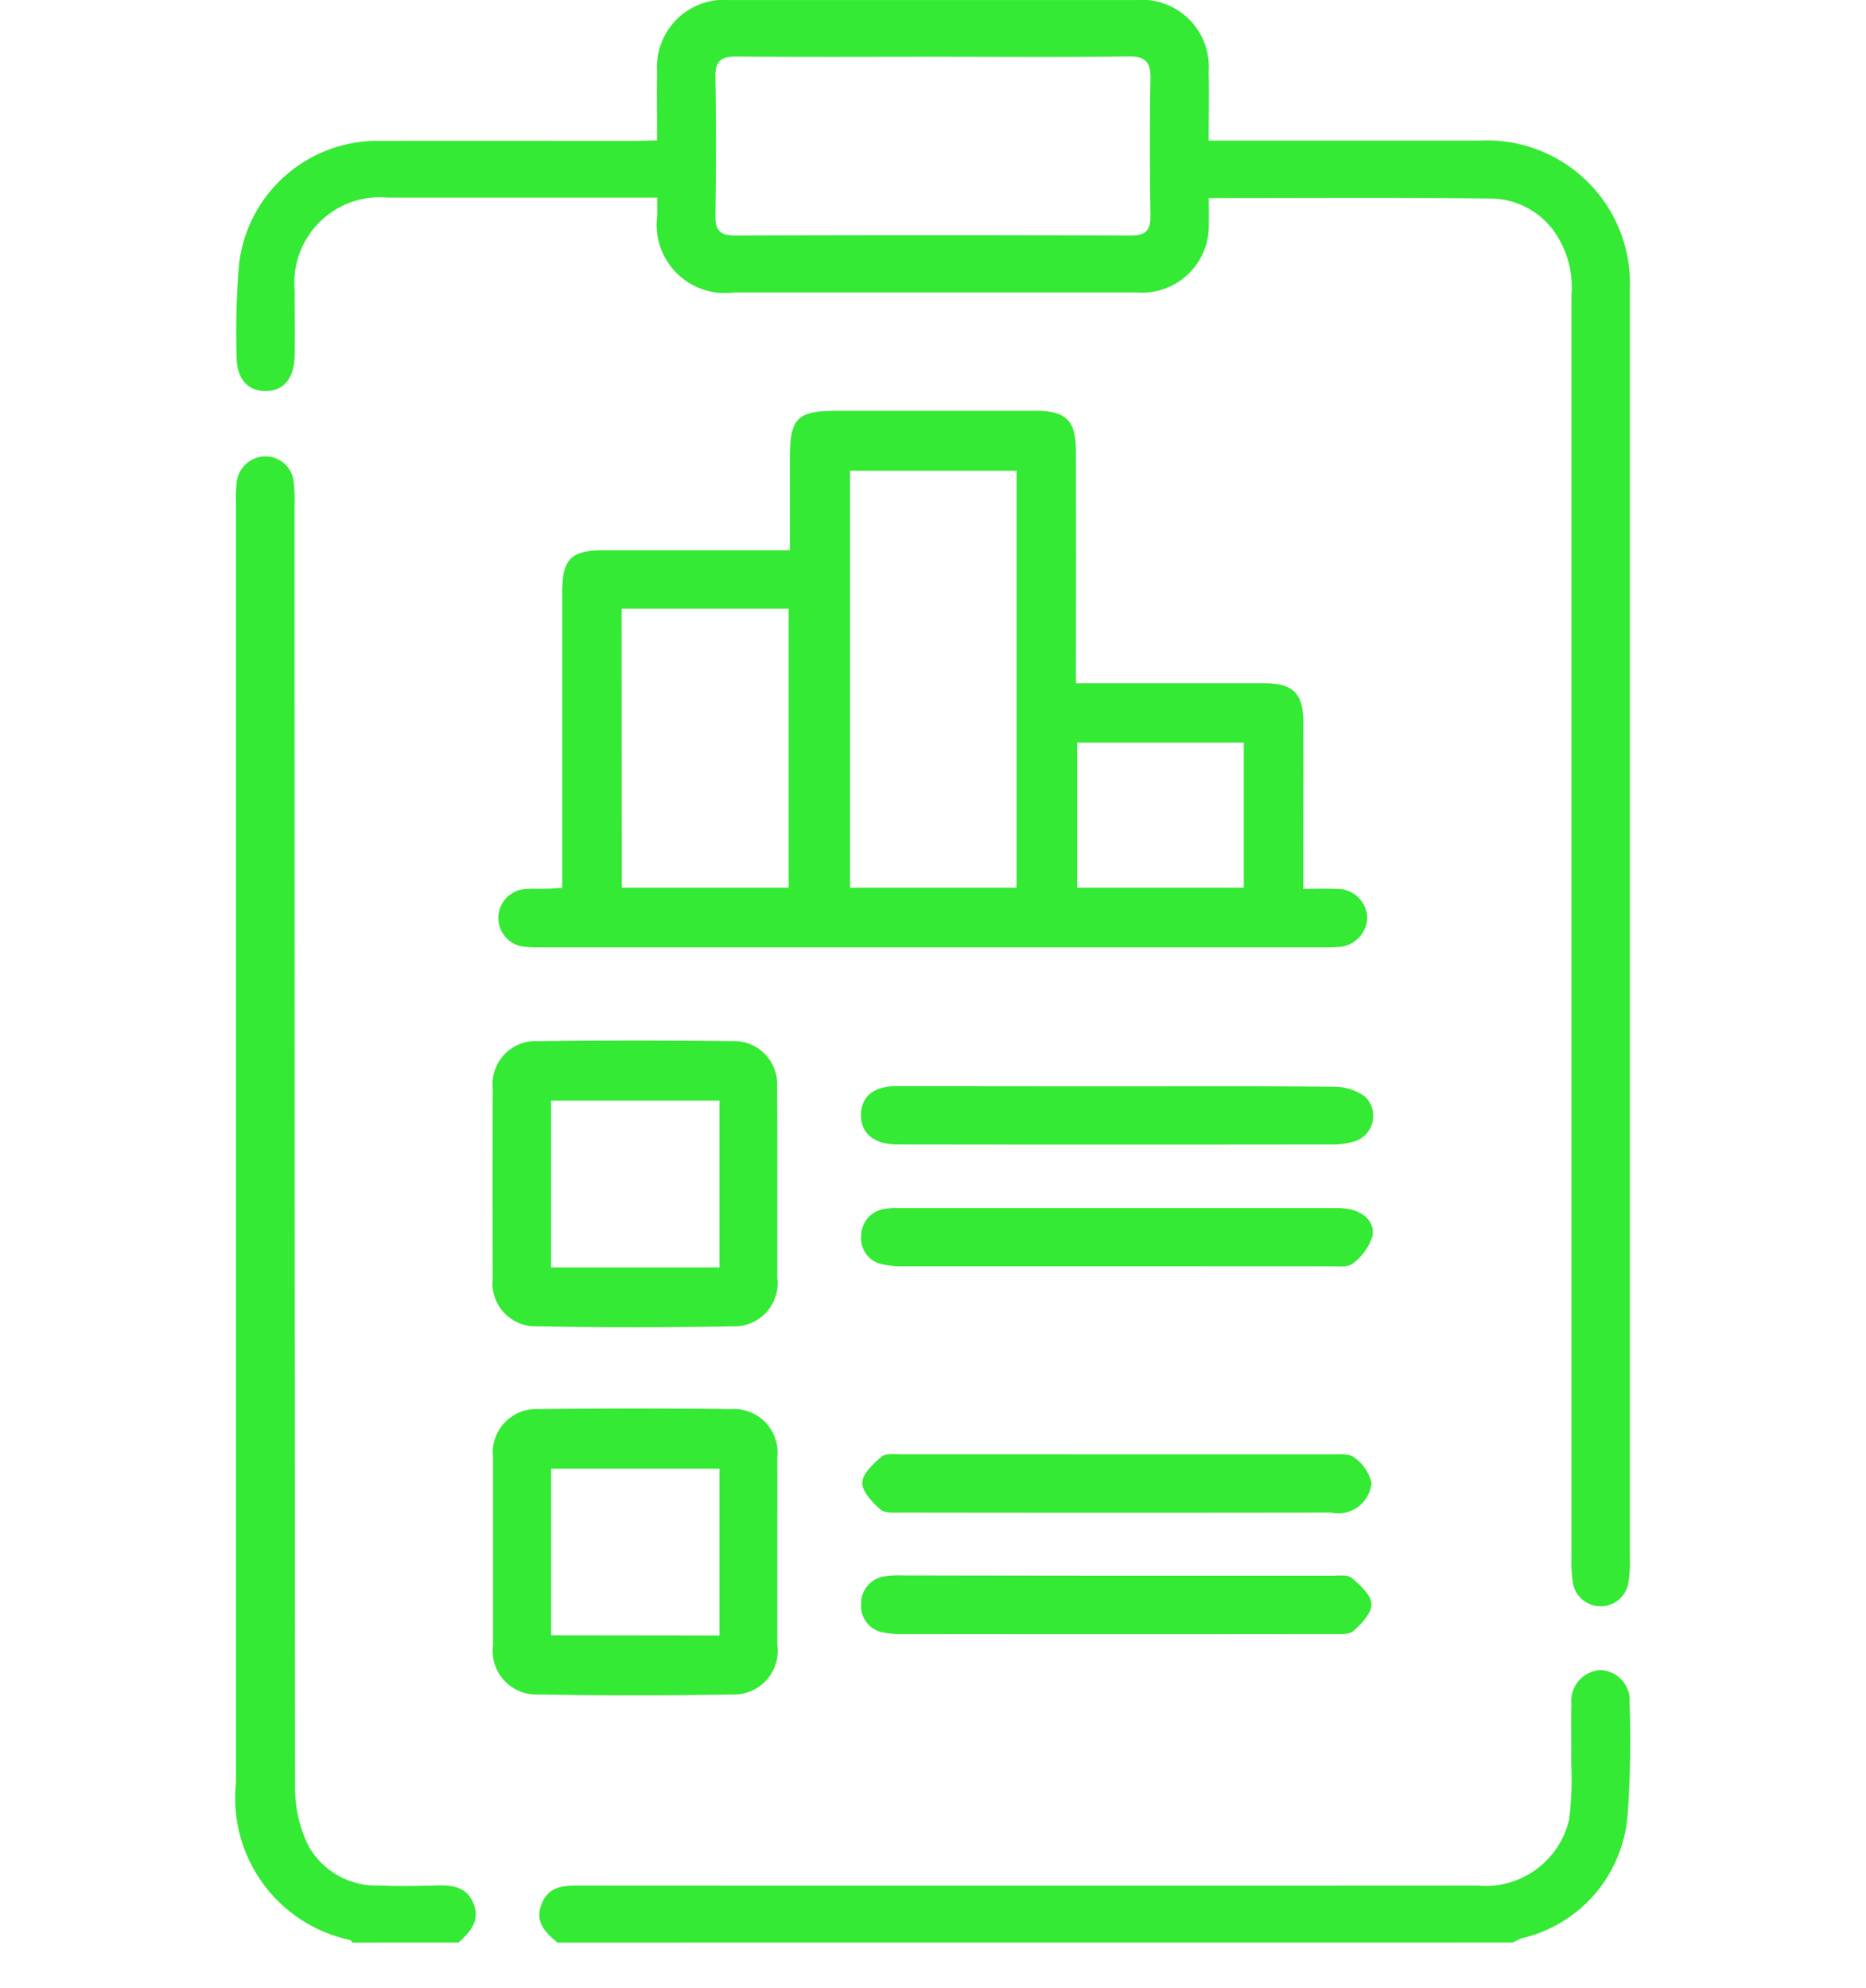
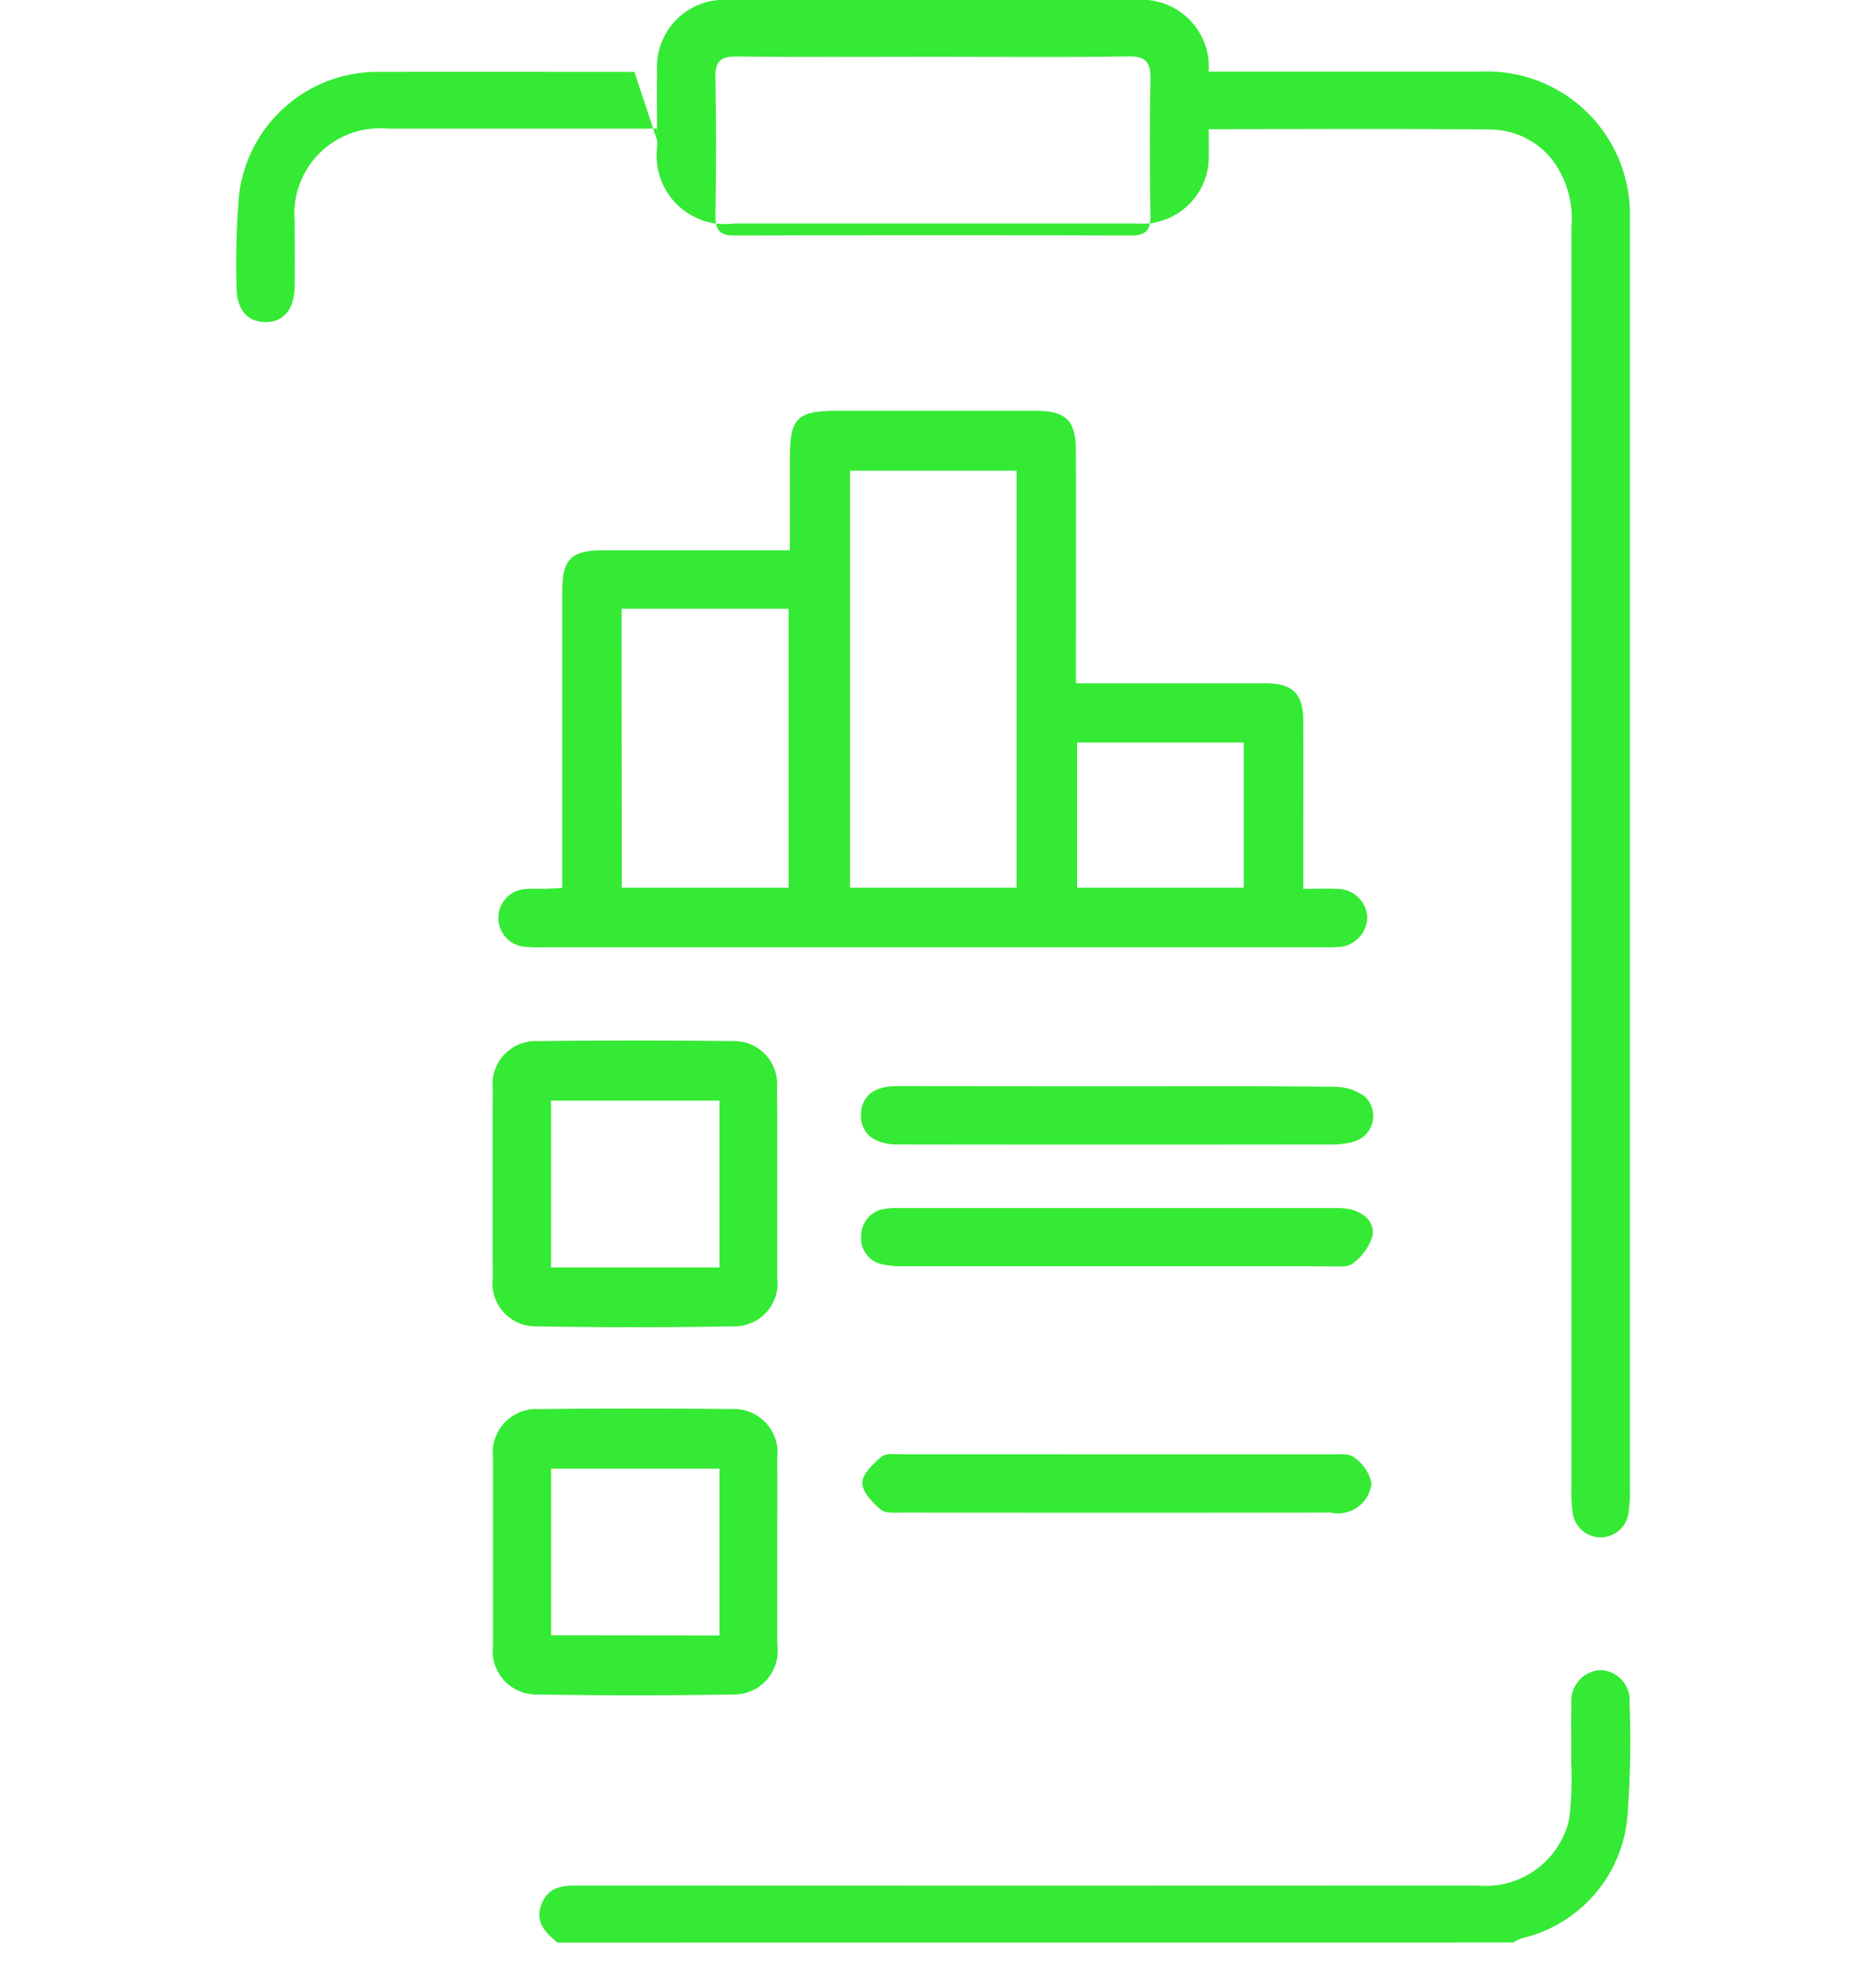
<svg xmlns="http://www.w3.org/2000/svg" width="46" height="49" viewBox="0 0 46 49">
  <defs>
    <clipPath id="clip-path">
      <rect id="Rectangle_417" data-name="Rectangle 417" width="46" height="49" transform="translate(1787.409 2009.695)" fill="none" stroke="#707070" stroke-width="1" />
    </clipPath>
  </defs>
  <g id="Mask_Group_3" data-name="Mask Group 3" transform="translate(-1787.409 -2009.695)" clip-path="url(#clip-path)">
    <g id="Group_492" data-name="Group 492" transform="translate(-0.768 2)">
-       <path id="Path_809" data-name="Path 809" d="M1796.867,2055.574c-.021-.022-.038-.056-.064-.064a3.574,3.574,0,0,1-2.808-3.878q0-15.756,0-31.513a3.659,3.659,0,0,1,.014-.514.719.719,0,0,1,.721-.662.7.7,0,0,1,.688.645,3.592,3.592,0,0,1,.019.56q0,15.8.014,31.607a3.25,3.25,0,0,0,.323,1.423,1.911,1.911,0,0,0,1.744.99c.467.019.935.014,1.4,0,.392-.01.76.015.931.445s-.082.7-.367.959Z" fill="#34ea34" />
      <path id="Path_810" data-name="Path 810" d="M1801.917,2055.574c-.293-.248-.562-.5-.39-.945s.528-.459.922-.459q11.076.006,22.153,0a2.116,2.116,0,0,0,2.257-1.63,8.225,8.225,0,0,0,.051-1.4c.007-.482-.008-.966.005-1.448a.761.761,0,0,1,.706-.833.744.744,0,0,1,.727.808,25.041,25.041,0,0,1-.048,2.754,3.382,3.382,0,0,1-2.619,3.05,1.227,1.227,0,0,0-.2.1Z" fill="#34ea34" />
-       <path id="Path_811" data-name="Path 811" d="M1804.375,2011.156c0-.611-.008-1.156,0-1.7a1.657,1.657,0,0,1,1.8-1.76q5,0,10.005,0a1.653,1.653,0,0,1,1.793,1.764c.011.544,0,1.088,0,1.7h6.7a3.522,3.522,0,0,1,3.683,3.621c0,.109,0,.219,0,.328q0,15.5,0,31a3.055,3.055,0,0,1-.047.649.694.694,0,0,1-1.348,0,3.119,3.119,0,0,1-.045-.649q0-15.569,0-31.137a2.392,2.392,0,0,0-.434-1.584,1.953,1.953,0,0,0-1.521-.8c-2.3-.025-4.609-.01-6.986-.01,0,.215.005.41,0,.6a1.651,1.651,0,0,1-1.785,1.726q-4.956,0-9.912,0a1.686,1.686,0,0,1-1.9-1.892c0-.124,0-.248,0-.446h-.466q-3.086,0-6.171,0a2.109,2.109,0,0,0-2.3,2.289c0,.53.005,1.06,0,1.59-.008.581-.274.895-.732.888-.441-.007-.7-.311-.7-.866a20.134,20.134,0,0,1,.059-2.24,3.435,3.435,0,0,1,3.483-3.06c2.089-.005,4.177,0,6.265,0Zm6.848-2.061c-1.634,0-3.268.01-4.9-.007-.39,0-.516.128-.51.513.019,1.135.017,2.272,0,3.407-.005.359.11.493.482.492q4.88-.016,9.758,0c.368,0,.49-.126.485-.488-.016-1.121-.021-2.242,0-3.362.009-.421-.113-.571-.554-.564C1814.4,2009.11,1812.81,2009.095,1811.223,2009.095Z" fill="#34ea34" />
+       <path id="Path_811" data-name="Path 811" d="M1804.375,2011.156c0-.611-.008-1.156,0-1.7a1.657,1.657,0,0,1,1.8-1.76q5,0,10.005,0a1.653,1.653,0,0,1,1.793,1.764h6.7a3.522,3.522,0,0,1,3.683,3.621c0,.109,0,.219,0,.328q0,15.5,0,31a3.055,3.055,0,0,1-.047.649.694.694,0,0,1-1.348,0,3.119,3.119,0,0,1-.045-.649q0-15.569,0-31.137a2.392,2.392,0,0,0-.434-1.584,1.953,1.953,0,0,0-1.521-.8c-2.3-.025-4.609-.01-6.986-.01,0,.215.005.41,0,.6a1.651,1.651,0,0,1-1.785,1.726q-4.956,0-9.912,0a1.686,1.686,0,0,1-1.9-1.892c0-.124,0-.248,0-.446h-.466q-3.086,0-6.171,0a2.109,2.109,0,0,0-2.3,2.289c0,.53.005,1.06,0,1.59-.008.581-.274.895-.732.888-.441-.007-.7-.311-.7-.866a20.134,20.134,0,0,1,.059-2.24,3.435,3.435,0,0,1,3.483-3.06c2.089-.005,4.177,0,6.265,0Zm6.848-2.061c-1.634,0-3.268.01-4.9-.007-.39,0-.516.128-.51.513.019,1.135.017,2.272,0,3.407-.005.359.11.493.482.492q4.88-.016,9.758,0c.368,0,.49-.126.485-.488-.016-1.121-.021-2.242,0-3.362.009-.421-.113-.571-.554-.564C1814.4,2009.11,1812.81,2009.095,1811.223,2009.095Z" fill="#34ea34" />
      <path id="Path_812" data-name="Path 812" d="M1802.037,2029.58V2025c0-.9,0-1.807,0-2.71,0-.816.215-1.032,1.016-1.032h4.595V2019c0-1,.173-1.179,1.16-1.179q2.454,0,4.907,0c.74,0,.984.242.985.98q.006,2.594,0,5.187v.548h1.863c.934,0,1.869,0,2.8,0,.679,0,.939.253.942.929.007,1.183,0,2.367,0,3.551v.588c.285,0,.543-.011.8,0a.74.74,0,0,1,.778.707.752.752,0,0,1-.764.727c-.124.011-.249.005-.374.005h-19.16a3.679,3.679,0,0,1-.42-.009.714.714,0,1,1,.022-1.428c.139-.012.28,0,.42-.005C1801.735,2029.6,1801.857,2029.592,1802.037,2029.58Zm11.2-10.283h-4.106v10.279h4.106Zm-9.733,10.279h4.114V2022.7H1803.5Zm11.226,0h4.108v-3.579h-4.108Z" fill="#34ea34" />
      <path id="Path_813" data-name="Path 813" d="M1807.339,2036.905c0,.763,0,1.527,0,2.291a1.064,1.064,0,0,1-1.1,1.19q-2.406.045-4.815,0a1.062,1.062,0,0,1-1.1-1.188q-.006-2.337,0-4.675a1.062,1.062,0,0,1,1.118-1.167q2.383-.03,4.769,0a1.064,1.064,0,0,1,1.12,1.164C1807.343,2035.315,1807.339,2036.11,1807.339,2036.905Zm-1.427,2.03v-4.112h-4.15v4.112Z" fill="#34ea34" />
      <path id="Path_814" data-name="Path 814" d="M1807.339,2045.951c0,.764,0,1.528,0,2.291a1.077,1.077,0,0,1-1.118,1.218q-2.383.041-4.769,0a1.075,1.075,0,0,1-1.121-1.213q0-2.315,0-4.629a1.073,1.073,0,0,1,1.14-1.192q2.361-.027,4.722,0a1.074,1.074,0,0,1,1.146,1.187C1807.342,2044.393,1807.339,2045.172,1807.339,2045.951Zm-1.427,2.054v-4.111h-4.149V2048Z" fill="#34ea34" />
      <path id="Path_815" data-name="Path 815" d="M1815.728,2034.47c1.776,0,3.552-.009,5.328.011a1.3,1.3,0,0,1,.766.239.659.659,0,0,1-.231,1.1,1.887,1.887,0,0,1-.642.084q-5.234.007-10.468,0c-.078,0-.156,0-.234,0-.545-.024-.85-.288-.846-.73s.306-.706.859-.708C1812.083,2034.467,1813.905,2034.47,1815.728,2034.47Z" fill="#34ea34" />
      <path id="Path_816" data-name="Path 816" d="M1815.7,2038.905q-2.617,0-5.234,0a2.214,2.214,0,0,1-.509-.043.649.649,0,0,1-.551-.7.672.672,0,0,1,.6-.673,1.3,1.3,0,0,1,.279-.019q5.421,0,10.843,0a1.475,1.475,0,0,1,.369.04c.341.092.584.333.508.672a1.354,1.354,0,0,1-.478.654c-.12.1-.357.071-.542.071C1819.218,2038.907,1817.457,2038.905,1815.7,2038.905Z" fill="#34ea34" />
      <path id="Path_817" data-name="Path 817" d="M1815.735,2043.541c1.76,0,3.52,0,5.281,0,.184,0,.421-.025.541.074a1.057,1.057,0,0,1,.43.631.826.826,0,0,1-1,.731q-5.28.008-10.562,0c-.184,0-.424.024-.541-.076-.2-.173-.454-.437-.45-.659s.27-.469.474-.643c.106-.09.327-.059.5-.06Q1813.071,2043.539,1815.735,2043.541Z" fill="#34ea34" />
-       <path id="Path_818" data-name="Path 818" d="M1815.726,2046.534q2.642,0,5.281,0c.17,0,.391-.032.5.058.2.172.473.418.479.639s-.245.489-.445.663c-.116.1-.357.077-.541.077q-5.281.006-10.562,0a2.1,2.1,0,0,1-.463-.036.656.656,0,0,1-.57-.691.672.672,0,0,1,.623-.7,2.247,2.247,0,0,1,.419-.017Q1813.085,2046.532,1815.726,2046.534Z" fill="#34ea34" />
    </g>
  </g>
</svg>